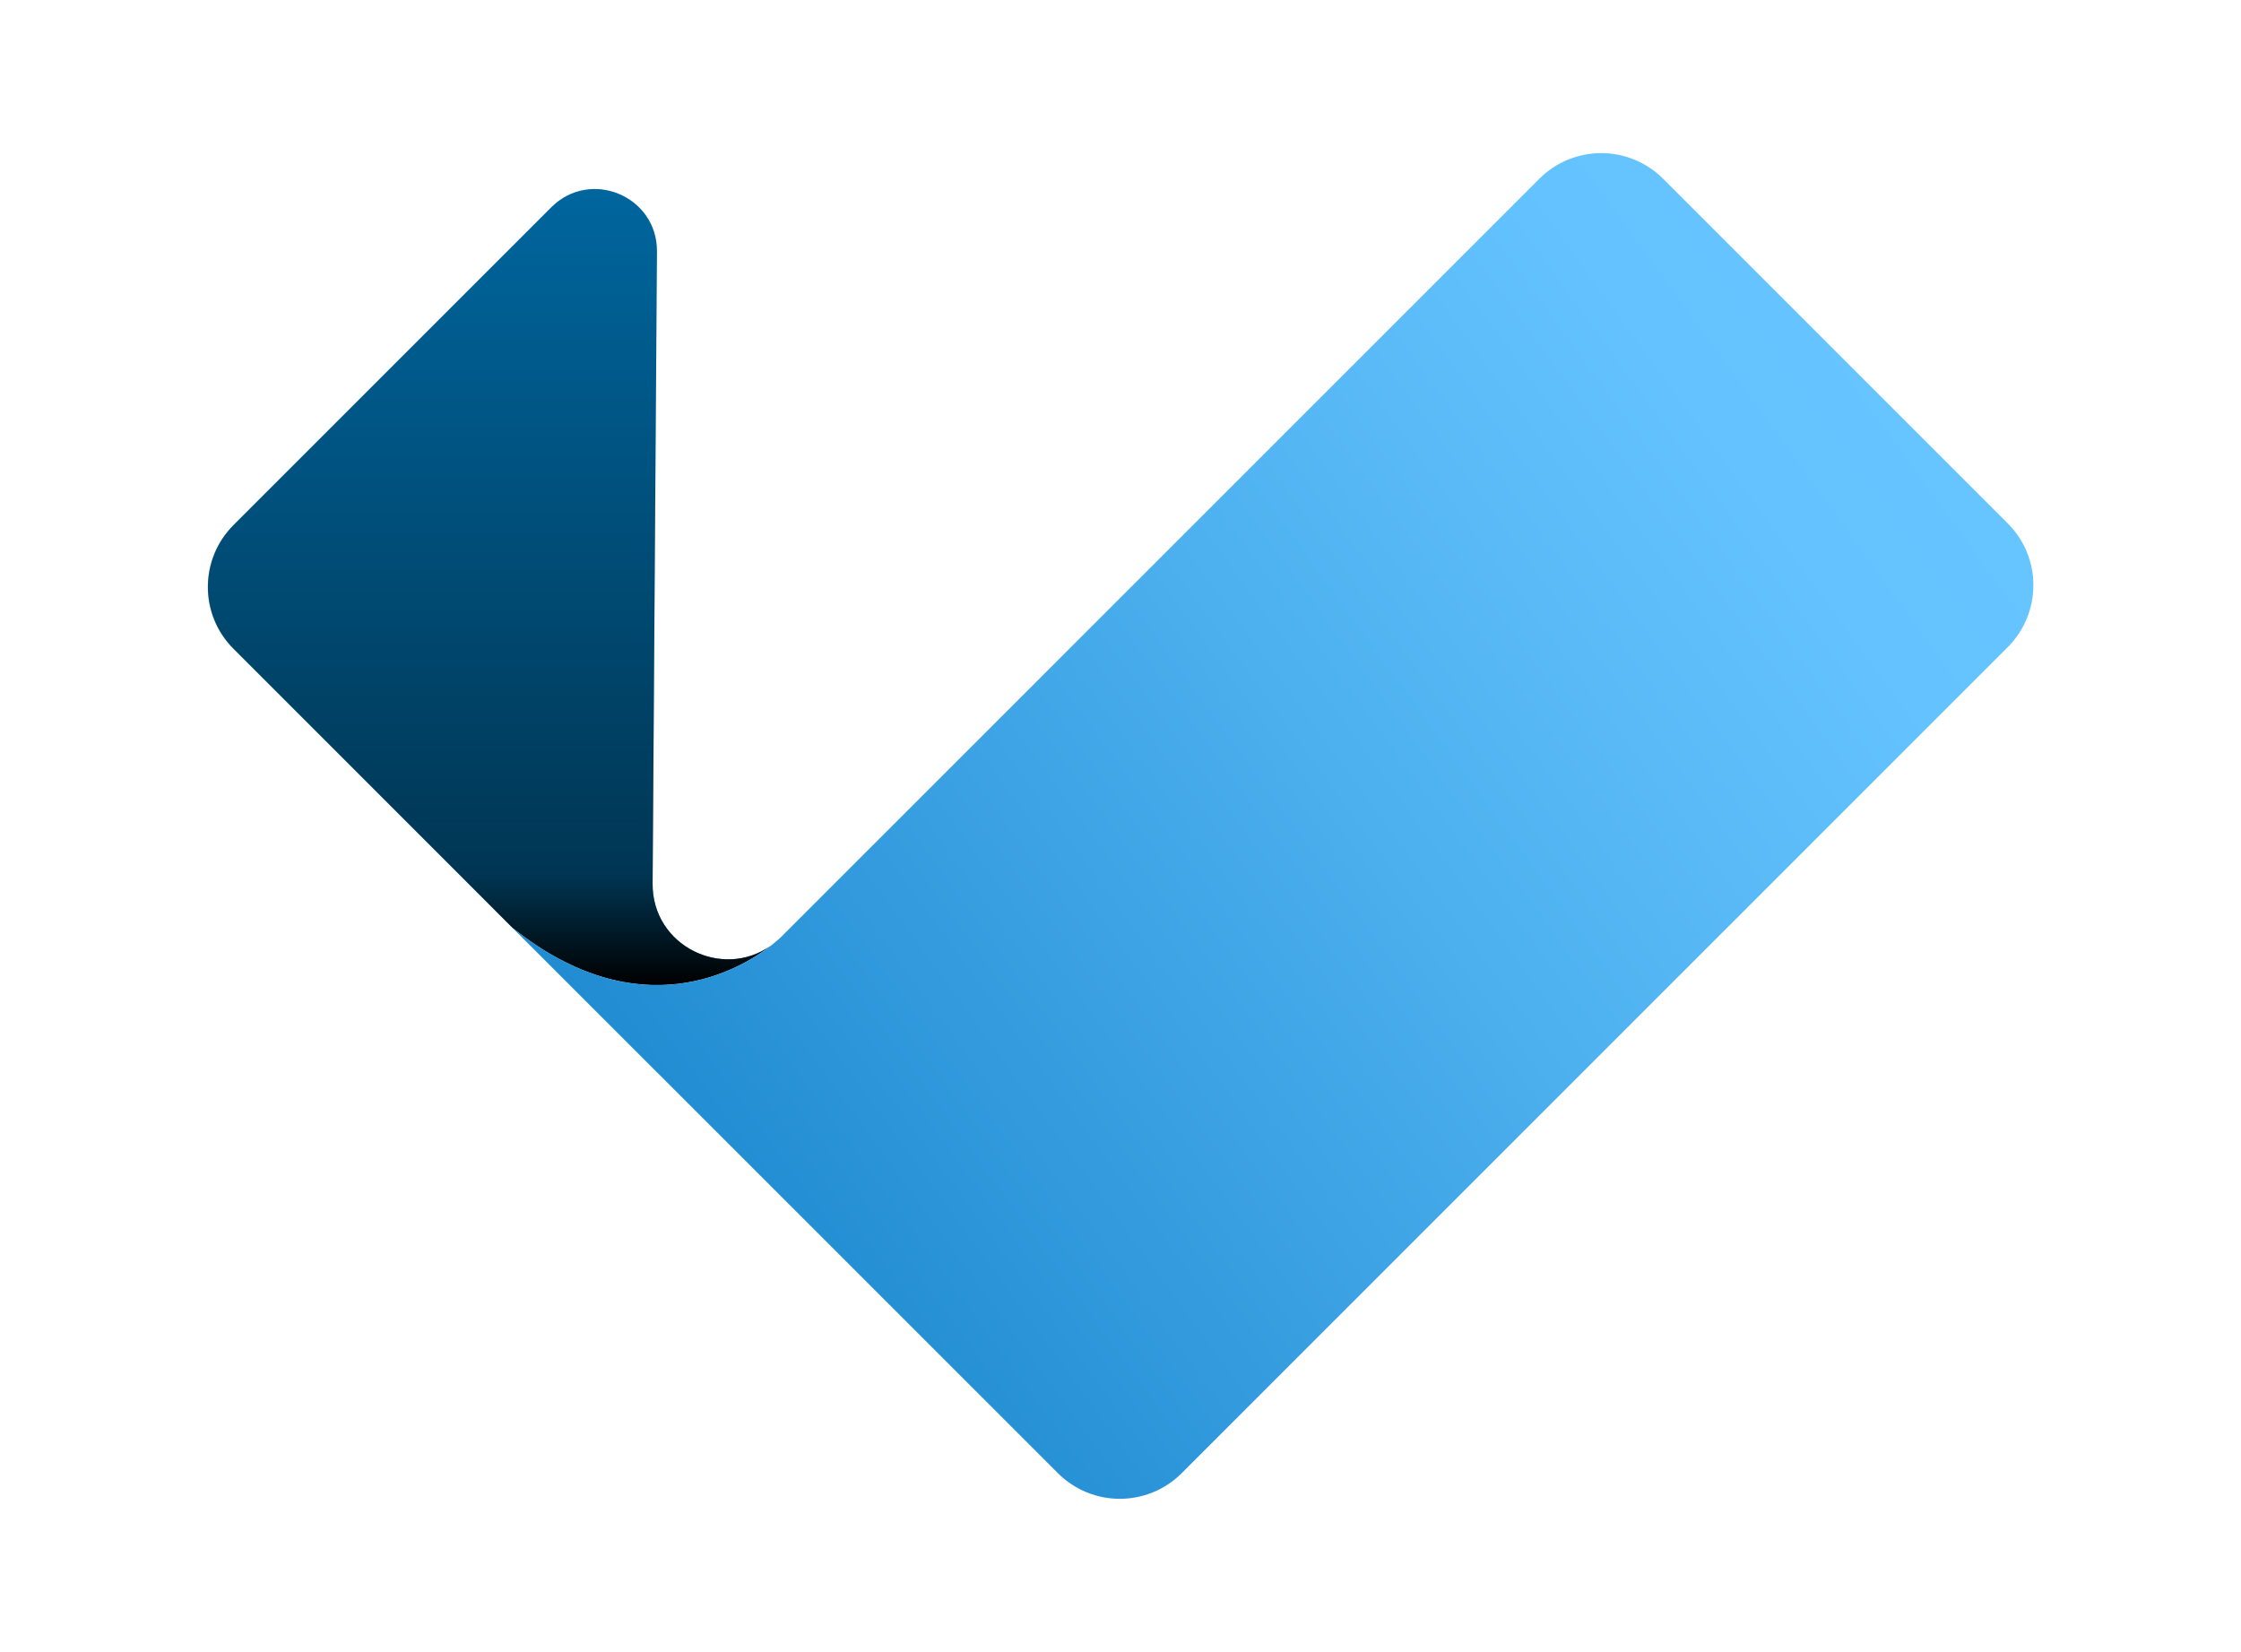
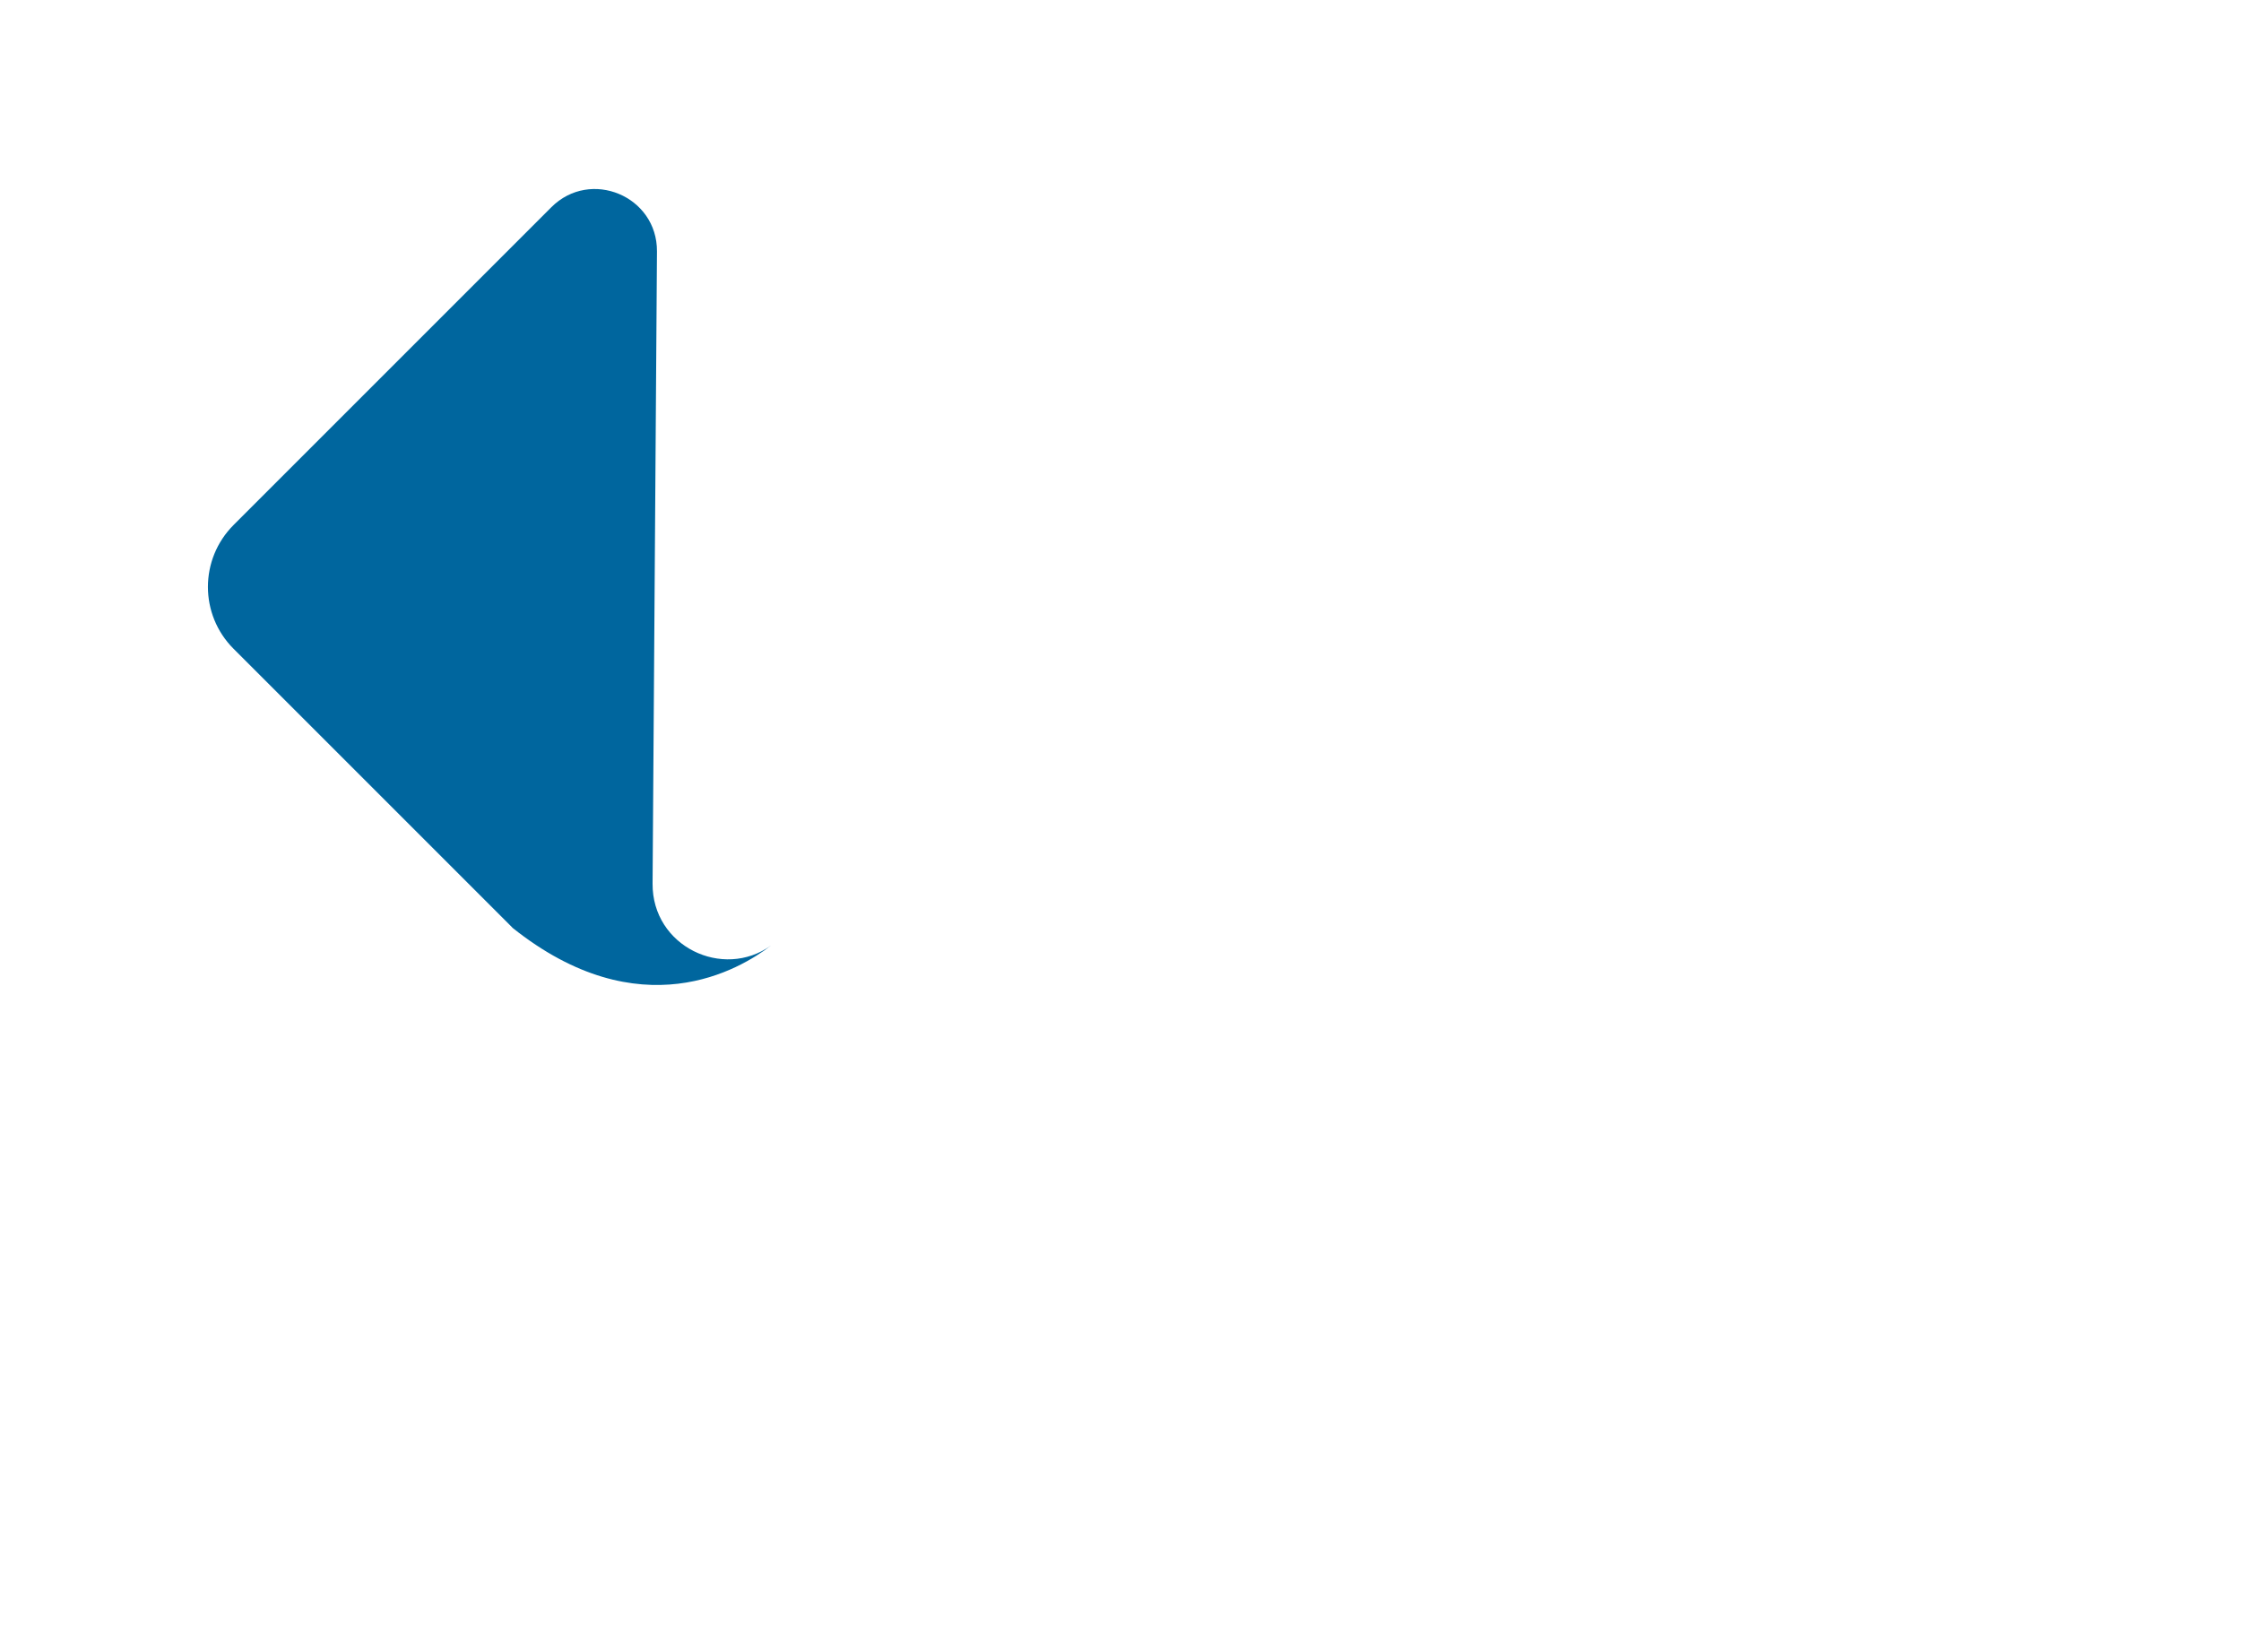
<svg xmlns="http://www.w3.org/2000/svg" viewBox="0 0 301.03 221.9">
  <defs>
    <style>
      .cls-1 {
        isolation: isolate;
      }

      .cls-2 {
        fill: #00669e;
      }

      .cls-3 {
        fill: url(#Degradado_sin_nombre_47);
      }

      .cls-4 {
        fill: url(#Degradado_sin_nombre_67);
        mix-blend-mode: hard-light;
      }
    </style>
    <linearGradient id="Degradado_sin_nombre_67" data-name="Degradado sin nombre 67" x1="-4496.99" y1="2430.45" x2="-4496.99" y2="2323.57" gradientTransform="translate(-4431.25 2455.88) rotate(-180)" gradientUnits="userSpaceOnUse">
      <stop offset="0" stop-color="#000" stop-opacity="0" />
      <stop offset=".86" stop-color="#000" stop-opacity=".47" />
      <stop offset="1" stop-color="#000" />
    </linearGradient>
    <linearGradient id="Degradado_sin_nombre_47" data-name="Degradado sin nombre 47" x1="-4472.34" y1="2242.01" x2="-4690.36" y2="2400.41" gradientTransform="translate(-4431.25 2455.88) rotate(-180)" gradientUnits="userSpaceOnUse">
      <stop offset="0" stop-color="#0071bc" />
      <stop offset=".22" stop-color="#1a86cd" />
      <stop offset=".68" stop-color="#4fb2f0" />
      <stop offset=".91" stop-color="#64c3fe" />
      <stop offset="1" stop-color="#66c5ff" />
    </linearGradient>
  </defs>
  <g class="cls-1">
    <g id="Capa_1" data-name="Capa 1">
      <g>
        <path class="cls-2" d="M68.81,124.61c17.17,13.72,30.65,5.58,34.76,2.4-6.45,4.65-15.97.12-15.91-8.31l.59-84.92c.05-7.44-8.94-11.19-14.19-5.94l-42.68,42.68c-4.6,4.6-4.6,12.05,0,16.64l37.44,37.44Z" />
-         <path class="cls-4" d="M68.67,124.46c.1.1.2.19.31.28,17.09,13.54,30.5,5.44,34.6,2.27-6.45,4.65-15.97.12-15.91-8.31l.58-84.85c.05-7.46-8.96-11.23-14.24-5.95l-42.68,42.69c-4.57,4.57-4.57,11.97,0,16.54l37.34,37.34Z" />
-         <path class="cls-3" d="M88.33,144.12l53.77,53.77c4.6,4.6,12.05,4.6,16.64,0l110.95-110.95c4.6-4.6,4.6-12.05,0-16.64l-46.28-46.28c-4.6-4.6-12.05-4.6-16.64,0l-101.89,101.89s-.4.39-1.14.98c-.06.04-.11.09-.16.13-4.11,3.18-17.59,11.32-34.76-2.4l19.51,19.51Z" />
      </g>
    </g>
  </g>
</svg>